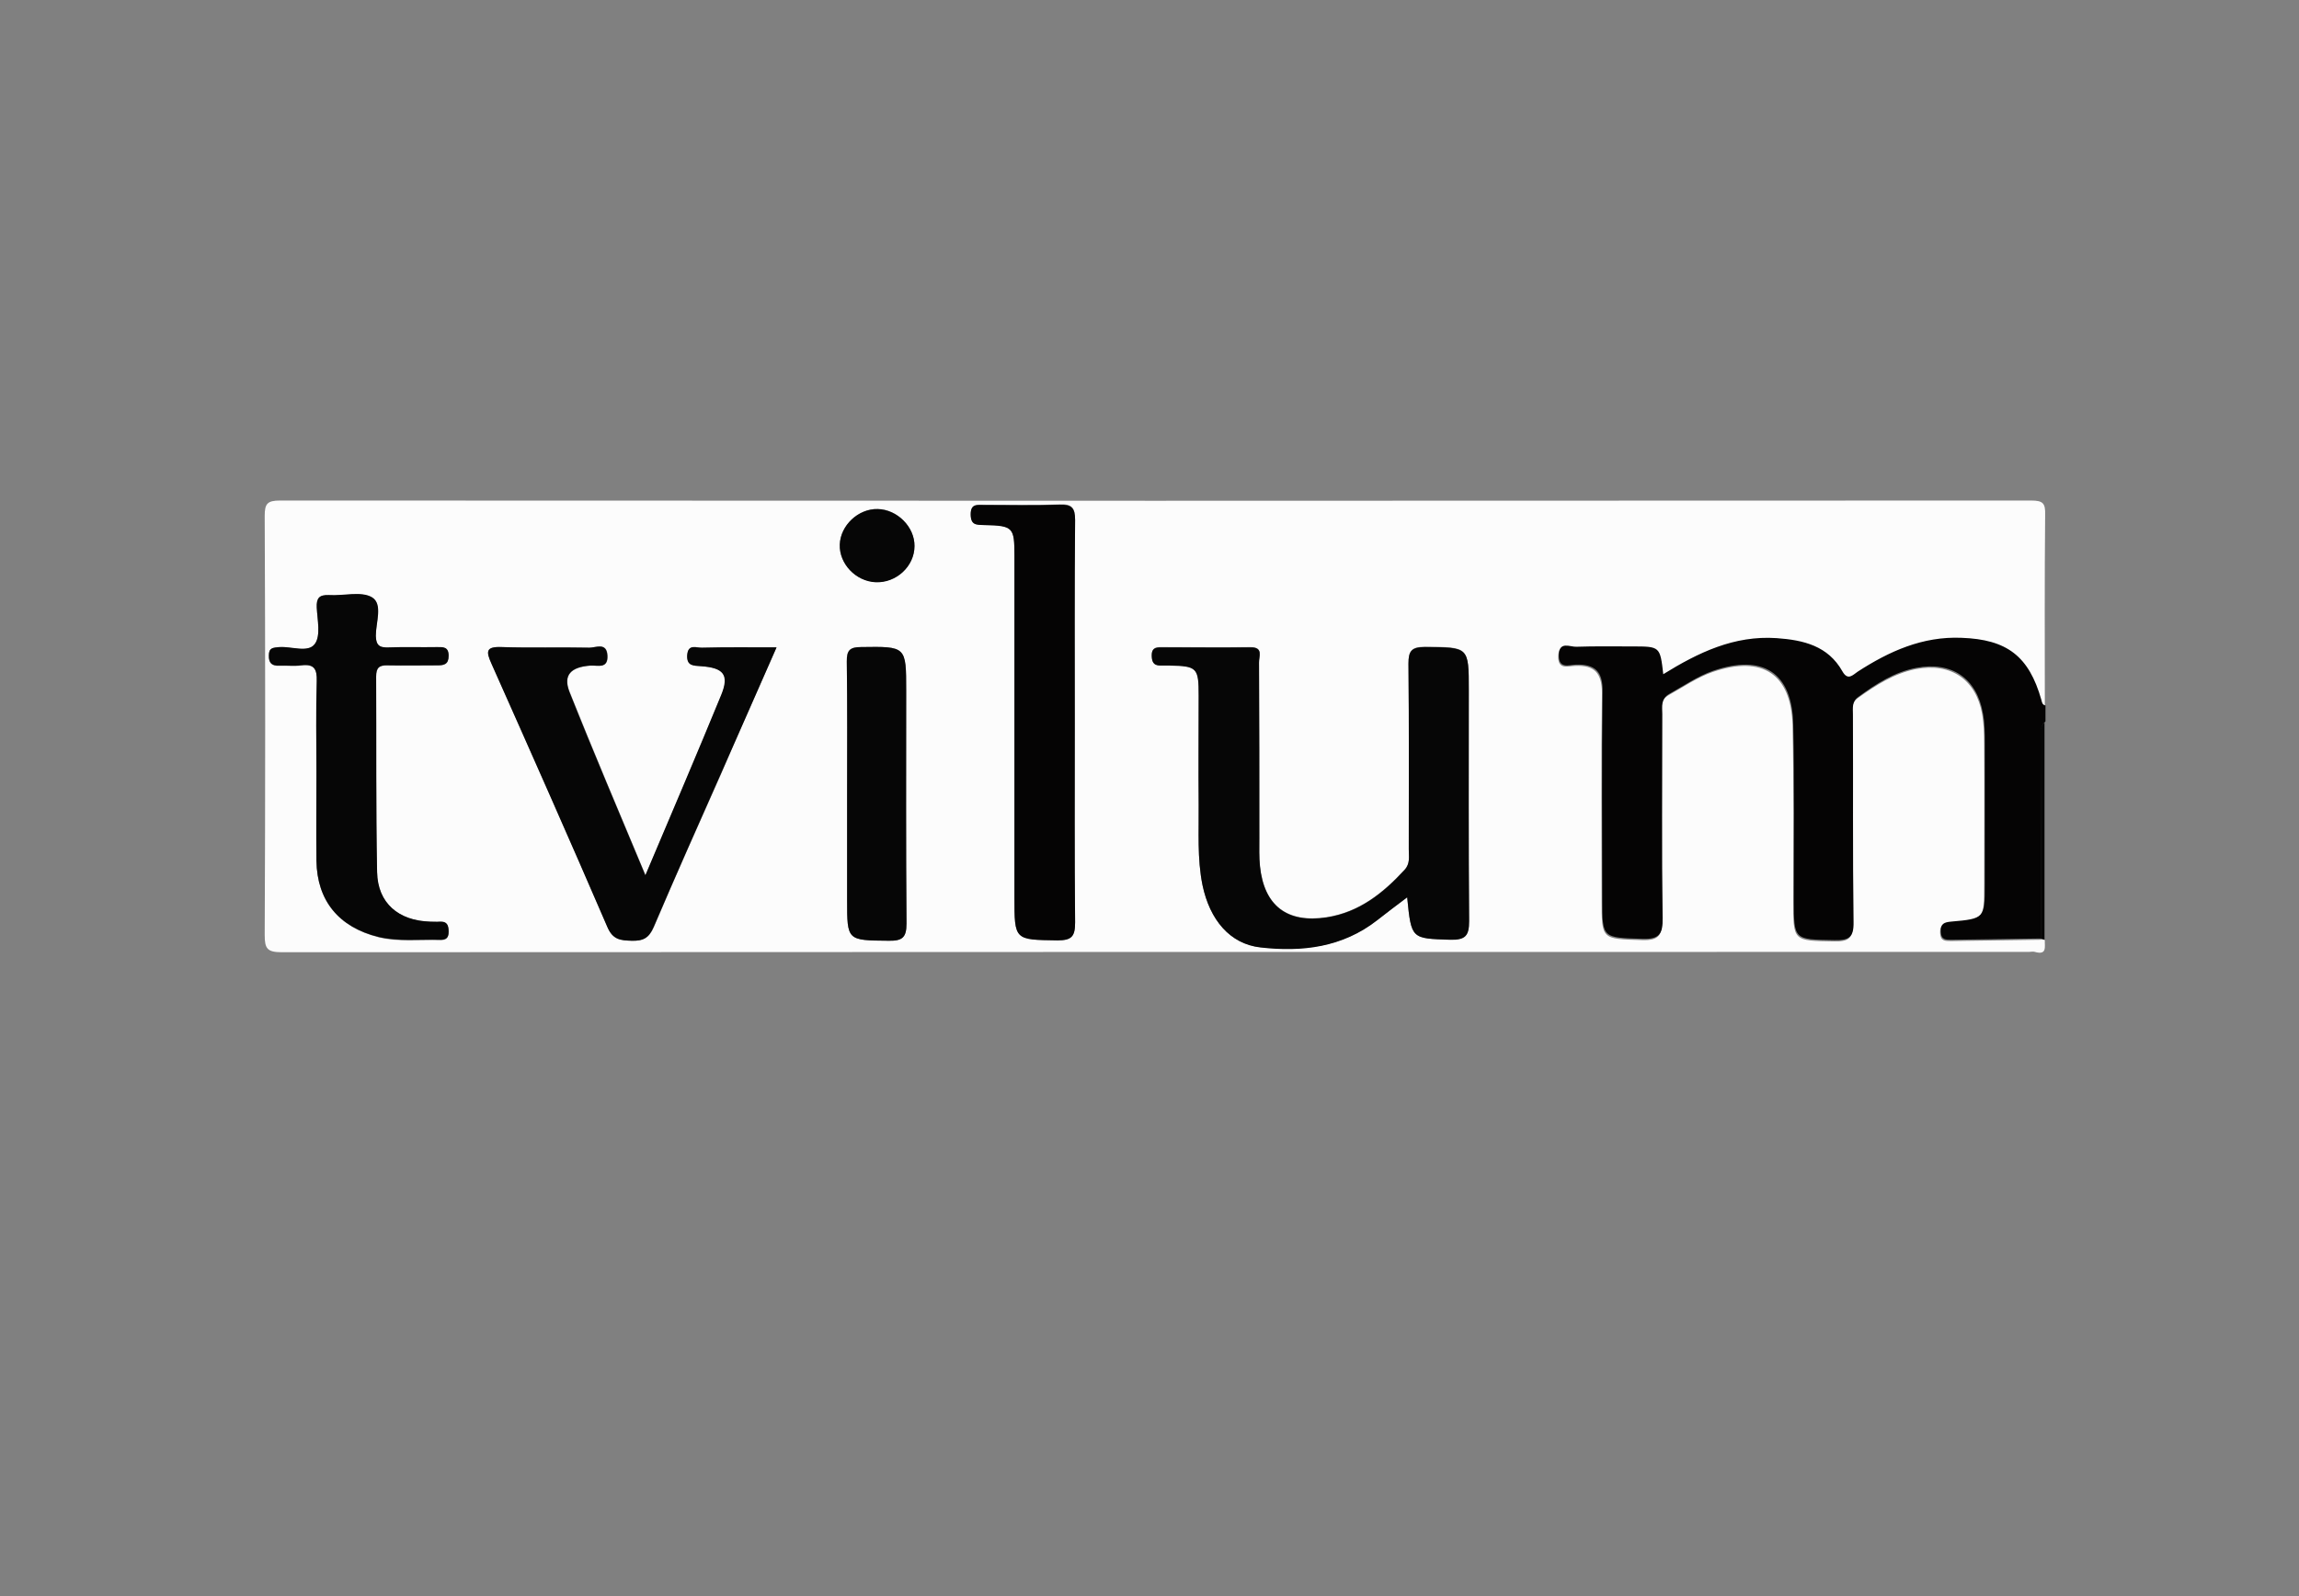
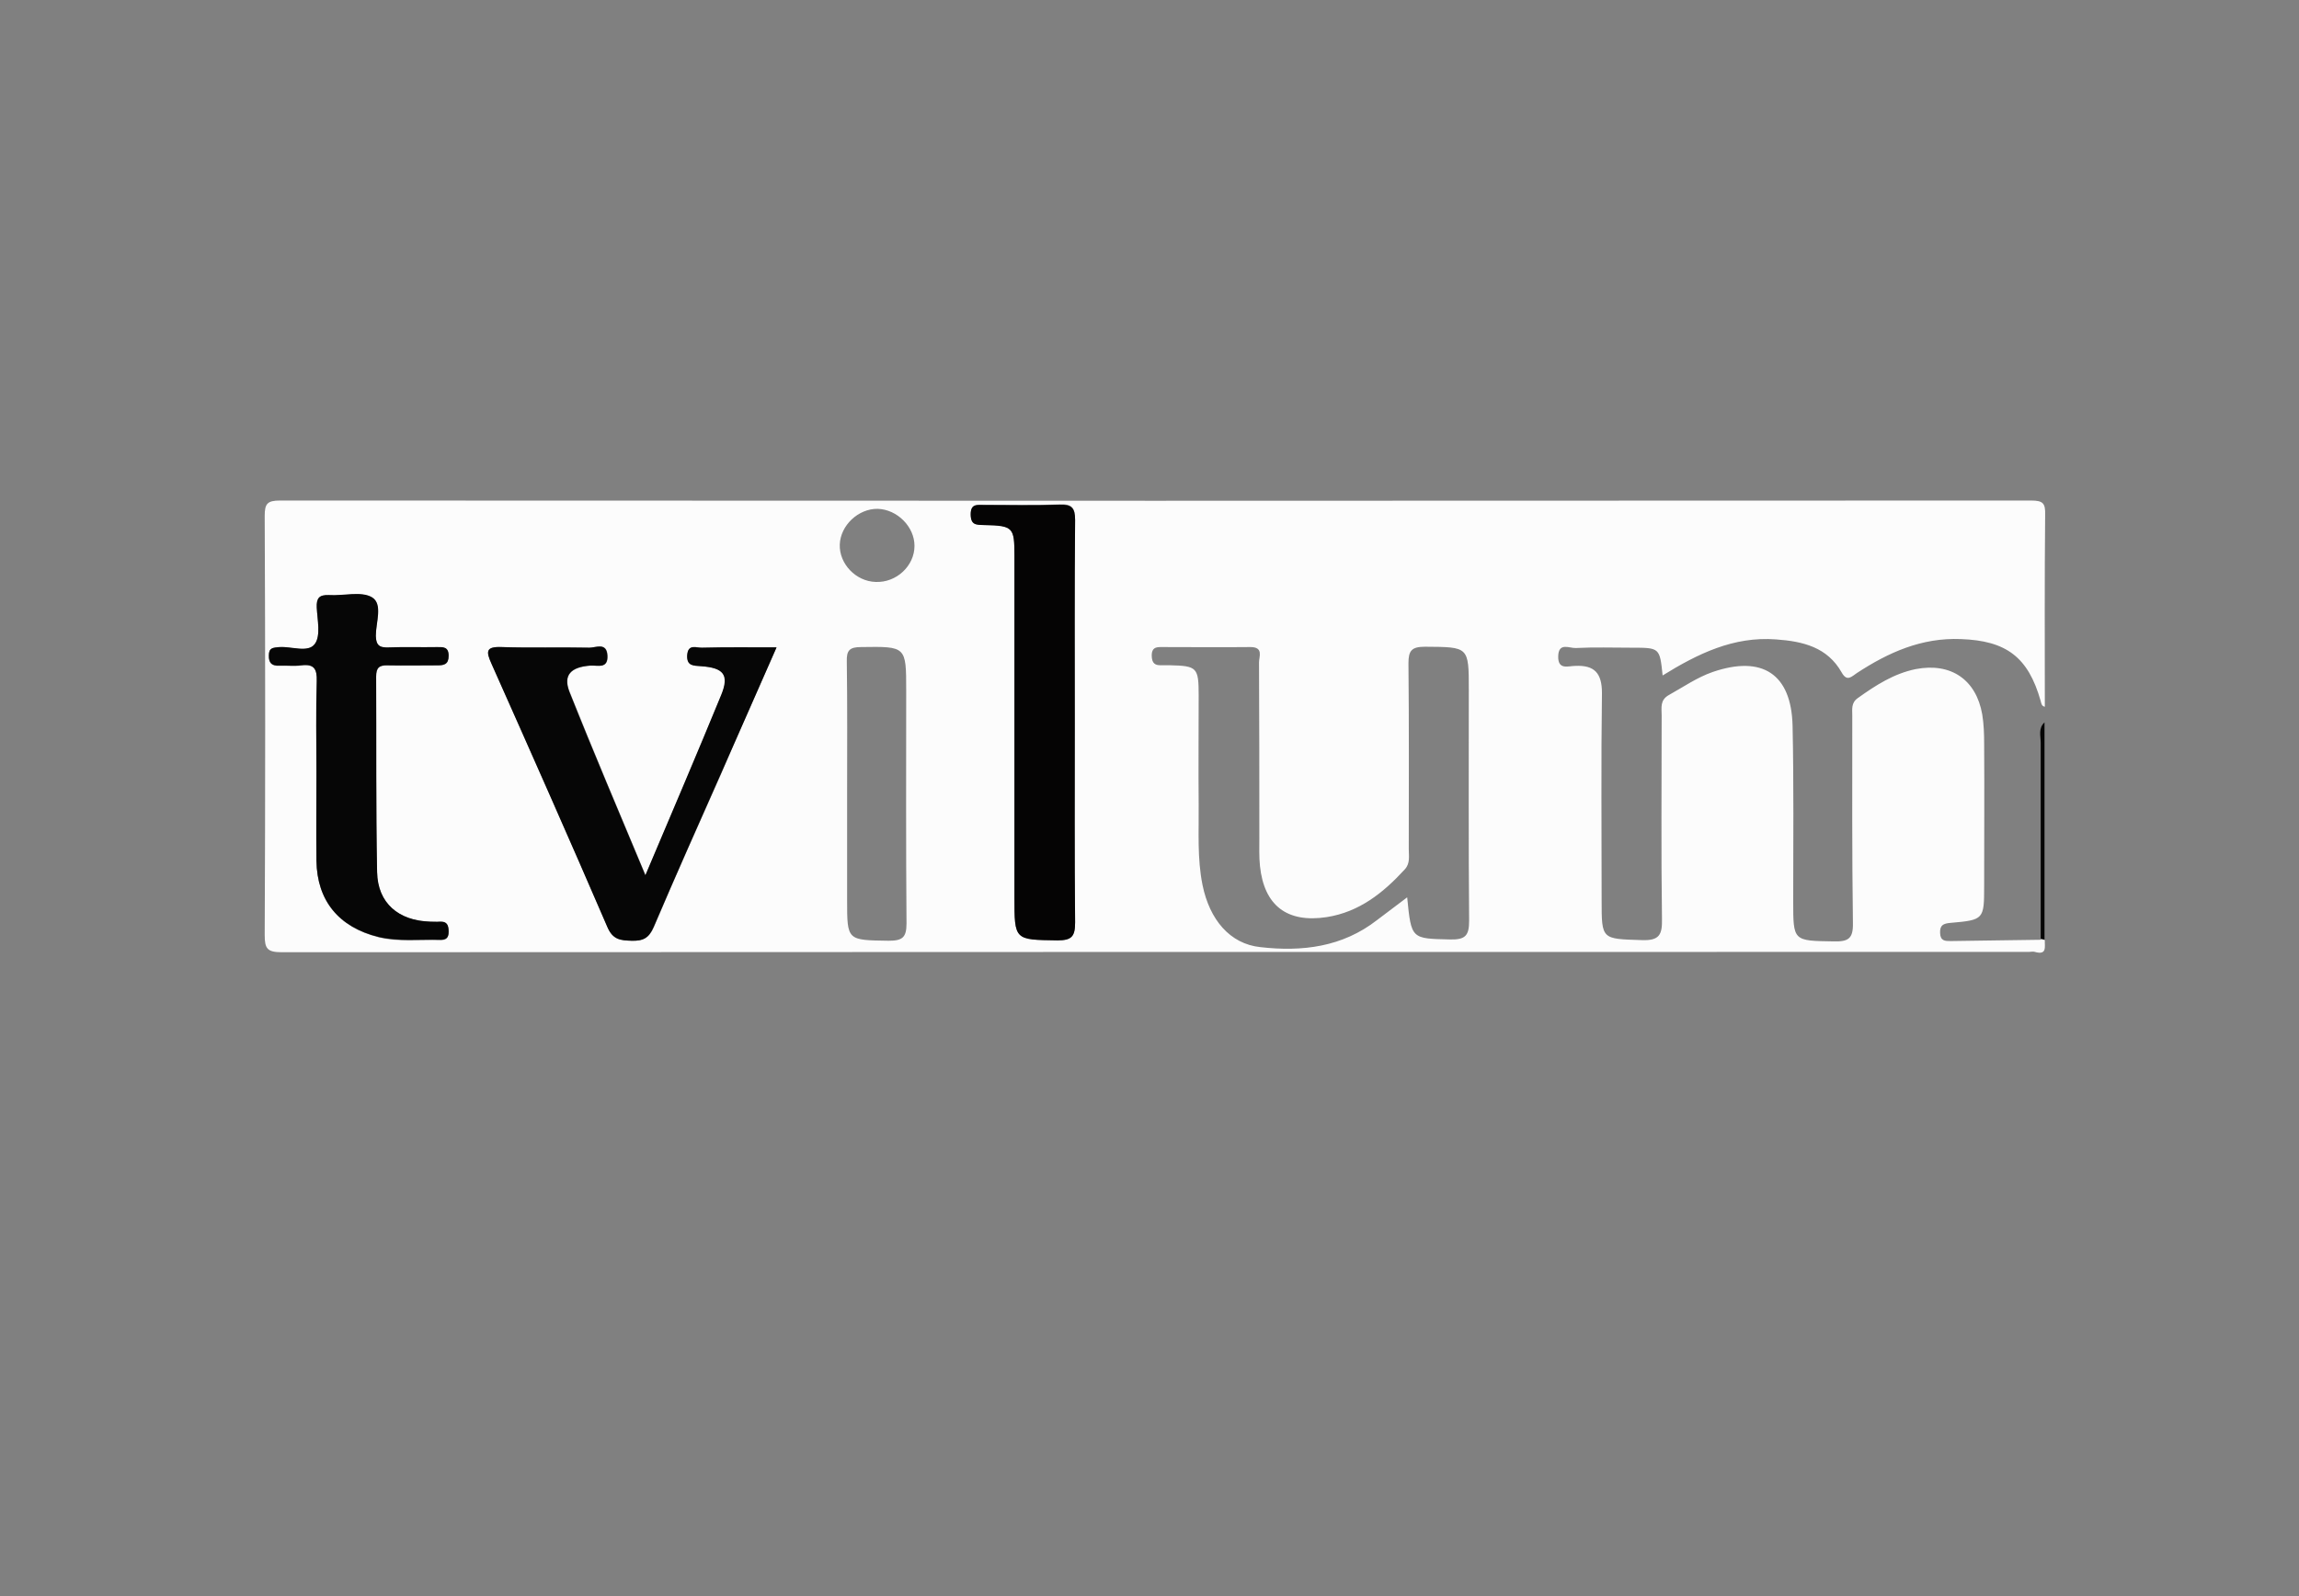
<svg xmlns="http://www.w3.org/2000/svg" version="1.1" id="Lag_1" x="0px" y="0px" viewBox="0 0 720 500" style="enable-background:new 0 0 720 500;" xml:space="preserve">
  <rect x="0" y="0" width="720" height="500" fill="#808080" stroke="none" />
  <style type="text/css">
	.st0{fill:#2A4475;}
	.st1{clip-path:url(#SVGID_00000029035696024326825350000017547721971674705341_);fill:#2A4475;}
	.st2{fill:#244486;}
	.st3{fill:none;}
	.st4{fill:#009DE0;}
	.st5{fill:#F4492B;}
	.st6{clip-path:url(#SVGID_00000177462638785427793570000000089265465046199447_);fill:#001B35;}
	.st7{fill-rule:evenodd;clip-rule:evenodd;fill:#001B35;}
	.st8{fill:#FDFDFD;}
	.st9{fill:#00A814;}
	.st10{fill:#01461A;}
	.st11{fill:#004D1A;}
	.st12{fill:#EEBC24;}
	.st13{fill:#009A14;}
	.st14{fill:#00A113;}
	.st15{fill:#00A613;}
	.st16{fill:#005419;}
	.st17{fill:#EEC22F;}
	.st18{fill:#EEC534;}
	.st19{fill:#EEB00F;}
	.st20{fill:#EDBE28;}
	.st21{fill:#009414;}
	.st22{fill:#EEC535;}
	.st23{fill:#006018;}
	.st24{fill:#EED74F;}
	.st25{fill:#EEB416;}
	.st26{fill:#EEDA52;}
	.st27{fill:#EEB81C;}
	.st28{fill:#EEB91F;}
	.st29{fill:#EEB618;}
	.st30{fill:#EEB517;}
	.st31{fill:#EEB313;}
	.st32{fill:#EEAD09;}
	.st33{fill:#EED44A;}
	.st34{fill:#006618;}
	.st35{fill:#007017;}
	.st36{fill:#008E15;}
	.st37{fill:#EEC12C;}
	.st38{fill:#EED146;}
	.st39{fill:#008816;}
	.st40{fill:#EEAF0C;}
	.st41{fill:#007117;}
	.st42{fill:#EEAB06;}
	.st43{fill:#007E16;}
	.st44{fill:#009215;}
	.st45{fill:#EEC635;}
	.st46{fill:#01A814;}
	.st47{fill:#EEA902;}
	.st48{fill:#007617;}
	.st49{fill:#006B17;}
	.st50{fill:#EEC02B;}
	.st51{fill:#EEC331;}
	.st52{fill:#EECA3C;}
	.st53{fill:#009914;}
	.st54{fill:#EEAD08;}
	.st55{fill:#EECE42;}
	.st56{fill:#EEC93C;}
	.st57{fill:#00A114;}
	.st58{fill:#005A19;}
	.st59{fill:#EECF43;}
	.st60{fill:#EECC40;}
	.st61{fill:#007C17;}
	.st62{fill:#008316;}
	.st63{fill:#EED247;}
	.st64{fill:#006319;}
	.st65{fill:#008616;}
	.st66{fill:#005319;}
	.st67{fill:#009415;}
	.st68{fill:#005C19;}
	.st69{fill:#008C15;}
	.st70{fill:#007A16;}
	.st71{fill:#018216;}
	.st72{fill:#007917;}
	.st73{fill:#004F1A;}
	.st74{fill:#00471A;}
	.st75{fill:#00481B;}
	.st76{fill:#005519;}
	.st77{fill:#00A013;}
	.st78{fill:#009F13;}
	.st79{fill:#005919;}
	.st80{fill:#009113;}
	.st81{fill:#EEDC55;}
	.st82{fill:#007517;}
	.st83{fill:#008216;}
	.st84{fill:#006C17;}
	.st85{fill:#006A18;}
	.st86{fill:#008116;}
	.st87{fill:#008F14;}
	.st88{fill:#FCFDFC;}
	.st89{fill:#007717;}
	.st90{fill:#006118;}
	.st91{fill:#008A15;}
	.st92{fill:#008016;}
	.st93{fill:#006718;}
	.st94{fill:#00481A;}
	.st95{fill:#004D19;}
	.st96{fill:#004A19;}
	.st97{fill:#009A13;}
	.st98{fill:#009213;}
	.st99{fill:#005218;}
	.st100{fill:#009713;}
	.st101{fill:#005518;}
	.st102{fill:#006218;}
	.st103{fill:#005618;}
	.st104{fill:#008015;}
	.st105{fill:#005C18;}
	.st106{fill:#007C16;}
	.st107{fill:#008F13;}
	.st108{fill:#007018;}
	.st109{fill:#008914;}
	.st110{fill:#006F17;}
	.st111{fill:#006A17;}
	.st112{fill:#008515;}
	.st113{fill:#015A18;}
	.st114{fill:#008115;}
	.st115{fill:#018714;}
	.st116{fill:#03691A;}
	.st117{fill:#028E14;}
	.st118{fill:#008D14;}
	.st119{fill:#005B18;}
	.st120{fill:#008615;}
	.st121{fill:#006818;}
	.st122{fill:#005818;}
	.st123{fill:#006518;}
	.st124{fill:#007716;}
	.st125{fill:#007D16;}
	.st126{fill:#006E17;}
	.st127{fill:#007217;}
	.st128{fill:#005D18;}
	.st129{fill:#006C18;}
	.st130{fill:#005418;}
	.st131{fill:#00A512;}
	.st132{fill:#007B17;}
	.st133{fill:#008A14;}
	.st134{fill:#018516;}
	.st135{fill:#EFDF59;}
	.st136{fill:#F6FAF6;}
	.st137{fill:#018C14;}
	.st138{fill:#028517;}
	.st139{fill:#29903A;}
	.st140{fill:#C20E1A;}
	.st141{fill:#FFFFFF;}
	.st142{fill:#284881;}
	.st143{fill:#569969;}
	.st144{fill:#FEFEFE;}
	.st145{fill:#222221;}
	.st146{fill:#E2A41A;}
	.st147{fill:#3B61A7;}
	.st148{fill:#FBFDFD;}
	.st149{fill:#049A9A;}
	.st150{fill:#029999;}
	.st151{fill:#7A7A79;}
	.st152{fill:#231815;}
	.st153{fill:#0097E0;}
	.st154{fill:#6F2595;}
	.st155{fill:#D16CA5;}
	.st156{fill:#A861AB;}
	.st157{fill:#CF66A1;}
	.st158{fill:#CB5B9A;}
	.st159{fill:#CD619E;}
	.st160{fill:#AC67AD;}
	.st161{fill:#B16DB0;}
	.st162{fill:#AD0866;}
	.st163{fill:#812990;}
	.st164{fill:#C54B90;}
	.st165{fill:#C75194;}
	.st166{fill:#A159A8;}
	.st167{fill:#CA5697;}
	.st168{fill:#D576AB;}
	.st169{fill:#C3418A;}
	.st170{fill:#7E2790;}
	.st171{fill:#C95D9B;}
	.st172{fill:#9C53A5;}
	.st173{fill:#B56FB1;}
	.st174{fill:#C13B87;}
	.st175{fill:#D371A8;}
	.st176{fill:#C4468D;}
	.st177{fill:#C5498F;}
	.st178{fill:#AA0061;}
	.st179{fill:#A35CA9;}
	.st180{fill:#AE68AE;}
	.st181{fill:#D77CAF;}
	.st182{fill:#BE3985;}
	.st183{fill:#C55394;}
	.st184{fill:#B41D73;}
	.st185{fill:#BB77B4;}
	.st186{fill:#BB2F7F;}
	.st187{fill:#C34A8F;}
	.st188{fill:#C74E93;}
	.st189{fill:#C75998;}
	.st190{fill:#AA0161;}
	.st191{fill:#C2428A;}
	.st192{fill:#B92B7C;}
	.st193{fill:#B72378;}
	.st194{fill:#C13E88;}
	.st195{fill:#A760AA;}
	.st196{fill:#AA0162;}
	.st197{fill:#C0428A;}
	.st198{fill:#AB0262;}
	.st199{fill:#D980B1;}
	.st200{fill:#984EA3;}
	.st201{fill:#B0156F;}
	.st202{fill:#C95295;}
	.st203{fill:#DA84B4;}
	.st204{fill:#CB5798;}
	.st205{fill:#BF7CB6;}
	.st206{fill:#AE0D68;}
	.st207{fill:#AB0363;}
	.st208{fill:#AA0262;}
	.st209{fill:#BF3784;}
	.st210{fill:#B0116B;}
	.st211{fill:#C482B9;}
	.st212{fill:#BE3482;}
	.st213{fill:#C086BC;}
	.st214{fill:#AB0463;}
	.st215{fill:#BF7DB6;}
	.st216{fill:#964BA0;}
	.st217{fill:#8F1178;}
	.st218{fill:#CE6EA5;}
	.st219{fill:#AA0464;}
	.st220{fill:#B774B3;}
	.st221{fill:#971679;}
	.st222{fill:#A25BA8;}
	.st223{fill:#872D91;}
	.st224{fill:#CC95C3;}
	.st225{fill:#CB659F;}
	.st226{fill:#B92E7F;}
	.st227{fill:#FFFEFE;}
	.st228{fill:#AA64AC;}
	.st229{fill:#B42278;}
	.st230{fill:#B72A7D;}
	.st231{fill:#AA0866;}
	.st232{fill:#AE0F6B;}
	.st233{fill:#9C2583;}
	.st234{fill:#99187A;}
	.st235{fill:#990F73;}
	.st236{fill:#AB0D6A;}
	.st237{fill:#AD146E;}
	.st238{fill:#FEFDFE;}
	.st239{fill:#B11A73;}
	.st240{fill:#AF1B73;}
	.st241{fill:#AC0A68;}
	.st242{fill:#A2388E;}
	.st243{fill:#CD6AA2;}
	.st244{fill:#A74495;}
	.st245{fill:#CFA6CF;}
	.st246{fill:#AE549F;}
	.st247{fill:#B12378;}
	.st248{fill:#930E74;}
	.st249{fill:#AA0A68;}
	.st250{fill:#AB0766;}
	.st251{fill:#C98FC0;}
	.st252{fill:#9F1273;}
	.st253{fill:#AC0866;}
	.st254{fill:#BB7AB6;}
	.st255{fill:#981D7E;}
	.st256{fill:#AF1871;}
	.st257{fill:#AD116D;}
	.st258{fill:#C589BD;}
	.st259{fill:#BE7FB8;}
	.st260{fill:#C183BA;}
	.st261{fill:#AC2A80;}
	.st262{fill:#AD3588;}
	.st263{fill:#AF4090;}
	.st264{fill:#B24A96;}
	.st265{fill:#B5579E;}
	.st266{fill:#AD2F83;}
	.st267{fill:#AC1F78;}
	.st268{fill:#AA116E;}
	.st269{fill:#AF116C;}
	.st270{fill:#B359A0;}
	.st271{fill:#B761A5;}
	.st272{fill:#BA6AAB;}
	.st273{fill:#BE7AB5;}
	.st274{fill:#C286BC;}
	.st275{fill:#C793C4;}
	.st276{fill:#D3B0D5;}
	.st277{fill:#CC9FCB;}
	.st278{fill:#D9B9DA;}
	.st279{fill:#B4297C;}
	.st280{fill:#B73180;}
	.st281{fill:#C48DC0;}
	.st282{fill:#A01A79;}
	.st283{fill:#9D2481;}
	.st284{fill:#B41F74;}
	.st285{fill:#A02F88;}
	.st286{fill:#B24F9A;}
	.st287{fill:#BB72B0;}
	.st288{fill:#D7B9DA;}
	.st289{fill:#E1CBE4;}
	.st290{fill:#DCC2DF;}
	.st291{fill:#E3CBE3;}
	.st292{fill:#E6D5E9;}
	.st293{fill:#B72679;}
	.st294{fill:#A5267F;}
	.st295{fill:#BE3C86;}
	.st296{fill:#BA2F7E;}
	.st297{fill:#A5368B;}
	.st298{fill:#ECDFEF;}
	.st299{fill:#A82F86;}
	.st300{fill:#C44E91;}
	.st301{fill:#AC4896;}
	.st302{fill:#AC3F8F;}
	.st303{fill:#AA398B;}
	.st304{fill:#F2E8F3;}
	.st305{fill:#B0539D;}
	.st306{fill:#B35BA2;}
	.st307{fill:#B665A8;}
	.st308{fill-rule:evenodd;clip-rule:evenodd;}
	.st309{fill-rule:evenodd;clip-rule:evenodd;fill:#F1F1F2;}
	.st310{fill-rule:evenodd;clip-rule:evenodd;fill:#E8E9EA;}
	.st311{fill-rule:evenodd;clip-rule:evenodd;fill:#DFE0E1;}
	.st312{fill-rule:evenodd;clip-rule:evenodd;fill:#D7D8D9;}
	.st313{fill-rule:evenodd;clip-rule:evenodd;fill:#CECFD1;}
	.st314{fill-rule:evenodd;clip-rule:evenodd;fill:#C6C7C9;}
	.st315{fill-rule:evenodd;clip-rule:evenodd;fill:#BDBFC1;}
	.st316{fill-rule:evenodd;clip-rule:evenodd;fill:#B5B6B8;}
	.st317{fill-rule:evenodd;clip-rule:evenodd;fill:#ACAEB0;}
	.st318{fill-rule:evenodd;clip-rule:evenodd;fill:#A4A6A8;}
	.st319{fill-rule:evenodd;clip-rule:evenodd;fill:#9C9EA0;}
	.st320{fill-rule:evenodd;clip-rule:evenodd;fill:#949698;}
	.st321{fill-rule:evenodd;clip-rule:evenodd;fill:#8D8E91;}
	.st322{fill-rule:evenodd;clip-rule:evenodd;fill:#87898B;}
	.st323{fill-rule:evenodd;clip-rule:evenodd;fill:#808183;}
	.st324{fill-rule:evenodd;clip-rule:evenodd;fill:#787A7C;}
	.st325{fill-rule:evenodd;clip-rule:evenodd;fill:#717274;}
	.st326{fill-rule:evenodd;clip-rule:evenodd;fill:#696A6C;}
	.st327{fill-rule:evenodd;clip-rule:evenodd;fill:#616264;}
	.st328{fill-rule:evenodd;clip-rule:evenodd;fill:#59595B;}
	.st329{fill-rule:evenodd;clip-rule:evenodd;fill:#505052;}
	.st330{fill-rule:evenodd;clip-rule:evenodd;fill:#474749;}
	.st331{fill-rule:evenodd;clip-rule:evenodd;fill:#3B3B3C;}
	.st332{fill-rule:evenodd;clip-rule:evenodd;fill:#272728;}
	.st333{fill-rule:evenodd;clip-rule:evenodd;fill:#2360A5;}
	.st334{fill-rule:evenodd;clip-rule:evenodd;fill:#2560A5;}
	.st335{fill-rule:evenodd;clip-rule:evenodd;fill:#2561A6;}
	.st336{fill-rule:evenodd;clip-rule:evenodd;fill:#2762A6;}
	.st337{fill-rule:evenodd;clip-rule:evenodd;fill:#2763A7;}
	.st338{fill-rule:evenodd;clip-rule:evenodd;fill:#2963A7;}
	.st339{fill-rule:evenodd;clip-rule:evenodd;fill:#2C63A7;}
	.st340{fill-rule:evenodd;clip-rule:evenodd;fill:#2C64A8;}
	.st341{fill-rule:evenodd;clip-rule:evenodd;fill:#2E64A8;}
	.st342{fill-rule:evenodd;clip-rule:evenodd;fill:#2F65A9;}
	.st343{fill-rule:evenodd;clip-rule:evenodd;fill:#3166AA;}
	.st344{fill-rule:evenodd;clip-rule:evenodd;fill:#3367AA;}
	.st345{fill-rule:evenodd;clip-rule:evenodd;fill:#3568AB;}
	.st346{fill-rule:evenodd;clip-rule:evenodd;fill:#3868AB;}
	.st347{fill-rule:evenodd;clip-rule:evenodd;fill:#3A69AC;}
	.st348{fill-rule:evenodd;clip-rule:evenodd;fill:#3C6BAD;}
	.st349{fill-rule:evenodd;clip-rule:evenodd;fill:#3E6BAD;}
	.st350{fill-rule:evenodd;clip-rule:evenodd;fill:#406BAD;}
	.st351{fill-rule:evenodd;clip-rule:evenodd;fill:#406CAE;}
	.st352{fill-rule:evenodd;clip-rule:evenodd;fill:#426DAE;}
	.st353{fill-rule:evenodd;clip-rule:evenodd;fill:#416EAE;}
	.st354{fill-rule:evenodd;clip-rule:evenodd;fill:#436EAE;}
	.st355{fill-rule:evenodd;clip-rule:evenodd;fill:#456EAE;}
	.st356{fill-rule:evenodd;clip-rule:evenodd;fill:#456FAF;}
	.st357{fill-rule:evenodd;clip-rule:evenodd;fill:#4770AF;}
	.st358{fill-rule:evenodd;clip-rule:evenodd;fill:#4971B0;}
	.st359{fill-rule:evenodd;clip-rule:evenodd;fill:#4B71B0;}
	.st360{fill-rule:evenodd;clip-rule:evenodd;fill:#4B73B1;}
	.st361{fill-rule:evenodd;clip-rule:evenodd;fill:#4D73B1;}
	.st362{fill-rule:evenodd;clip-rule:evenodd;fill:#4F74B2;}
	.st363{fill-rule:evenodd;clip-rule:evenodd;fill:#5175B2;}
	.st364{fill-rule:evenodd;clip-rule:evenodd;fill:#5276B3;}
	.st365{fill-rule:evenodd;clip-rule:evenodd;fill:#5476B3;}
	.st366{fill-rule:evenodd;clip-rule:evenodd;fill:#5478B4;}
	.st367{fill-rule:evenodd;clip-rule:evenodd;fill:#5678B4;}
	.st368{fill-rule:evenodd;clip-rule:evenodd;fill:#5779B6;}
	.st369{fill-rule:evenodd;clip-rule:evenodd;fill:#597AB7;}
	.st370{fill-rule:evenodd;clip-rule:evenodd;fill:#5A7BB7;}
	.st371{fill-rule:evenodd;clip-rule:evenodd;fill:#5C7CB8;}
	.st372{fill-rule:evenodd;clip-rule:evenodd;fill:#5E7DB8;}
	.st373{fill-rule:evenodd;clip-rule:evenodd;fill:#5E7EB9;}
	.st374{fill-rule:evenodd;clip-rule:evenodd;fill:#607EB9;}
	.st375{fill-rule:evenodd;clip-rule:evenodd;fill:#617FB9;}
	.st376{fill-rule:evenodd;clip-rule:evenodd;fill:#6280BA;}
	.st377{fill-rule:evenodd;clip-rule:evenodd;fill:#6381BA;}
	.st378{fill-rule:evenodd;clip-rule:evenodd;fill:#6582BB;}
	.st379{fill-rule:evenodd;clip-rule:evenodd;fill:#6783BB;}
	.st380{fill-rule:evenodd;clip-rule:evenodd;fill:#6984BC;}
	.st381{fill-rule:evenodd;clip-rule:evenodd;fill:#6A86BE;}
	.st382{fill-rule:evenodd;clip-rule:evenodd;fill:#6C86BE;}
	.st383{fill-rule:evenodd;clip-rule:evenodd;fill:#6E88BF;}
	.st384{fill-rule:evenodd;clip-rule:evenodd;fill:#708AC0;}
	.st385{fill-rule:evenodd;clip-rule:evenodd;fill:#718AC0;}
	.st386{fill-rule:evenodd;clip-rule:evenodd;fill:#738CC1;}
	.st387{fill-rule:evenodd;clip-rule:evenodd;fill:#758DC1;}
	.st388{fill-rule:evenodd;clip-rule:evenodd;fill:#778FC2;}
	.st389{fill-rule:evenodd;clip-rule:evenodd;fill:#788FC2;}
	.st390{fill-rule:evenodd;clip-rule:evenodd;fill:#7A92C5;}
	.st391{fill-rule:evenodd;clip-rule:evenodd;fill:#7B92C5;}
	.st392{fill-rule:evenodd;clip-rule:evenodd;fill:#7D93C5;}
	.st393{fill-rule:evenodd;clip-rule:evenodd;fill:#7D94C6;}
	.st394{fill-rule:evenodd;clip-rule:evenodd;fill:#7F95C7;}
	.st395{fill-rule:evenodd;clip-rule:evenodd;fill:#7F96C8;}
	.st396{fill-rule:evenodd;clip-rule:evenodd;fill:#8197C8;}
	.st397{fill-rule:evenodd;clip-rule:evenodd;fill:#8297C8;}
	.st398{fill-rule:evenodd;clip-rule:evenodd;fill:#8399C9;}
	.st399{fill-rule:evenodd;clip-rule:evenodd;fill:#8499C9;}
	.st400{fill-rule:evenodd;clip-rule:evenodd;fill:#869AC9;}
	.st401{fill-rule:evenodd;clip-rule:evenodd;fill:#869BCA;}
	.st402{fill-rule:evenodd;clip-rule:evenodd;fill:#889CCA;}
	.st403{fill-rule:evenodd;clip-rule:evenodd;fill:#8A9CCB;}
	.st404{fill-rule:evenodd;clip-rule:evenodd;fill:#8A9ECC;}
	.st405{fill-rule:evenodd;clip-rule:evenodd;fill:#8C9ECC;}
	.st406{fill-rule:evenodd;clip-rule:evenodd;fill:#8CA0CD;}
	.st407{fill-rule:evenodd;clip-rule:evenodd;fill:#8EA0CD;}
	.st408{fill-rule:evenodd;clip-rule:evenodd;fill:#8FA1CD;}
	.st409{fill-rule:evenodd;clip-rule:evenodd;fill:#90A2CE;}
	.st410{fill-rule:evenodd;clip-rule:evenodd;fill:#91A3CE;}
	.st411{fill-rule:evenodd;clip-rule:evenodd;fill:#94A5D0;}
	.st412{fill-rule:evenodd;clip-rule:evenodd;fill:#95A7D1;}
	.st413{fill-rule:evenodd;clip-rule:evenodd;fill:#97A7D2;}
	.st414{fill-rule:evenodd;clip-rule:evenodd;fill:#99A9D3;}
	.st415{fill-rule:evenodd;clip-rule:evenodd;fill:#9BAAD3;}
	.st416{fill-rule:evenodd;clip-rule:evenodd;fill:#9DACD4;}
	.st417{fill-rule:evenodd;clip-rule:evenodd;fill:#9FAFD6;}
	.st418{fill-rule:evenodd;clip-rule:evenodd;fill:#A1AFD6;}
	.st419{fill-rule:evenodd;clip-rule:evenodd;fill:#A3B1D7;}
	.st420{fill-rule:evenodd;clip-rule:evenodd;fill:#A5B4D8;}
	.st421{fill-rule:evenodd;clip-rule:evenodd;fill:#A7B4D9;}
	.st422{fill-rule:evenodd;clip-rule:evenodd;fill:#A9B7DA;}
	.st423{fill-rule:evenodd;clip-rule:evenodd;fill:#ABB8DA;}
	.st424{fill-rule:evenodd;clip-rule:evenodd;fill:#ACB9DB;}
	.st425{fill-rule:evenodd;clip-rule:evenodd;fill:#AEBADB;}
	.st426{fill-rule:evenodd;clip-rule:evenodd;fill:#B0BBDB;}
	.st427{fill-rule:evenodd;clip-rule:evenodd;fill:#B0BCDD;}
	.st428{fill-rule:evenodd;clip-rule:evenodd;fill:#B2BDDD;}
	.st429{fill-rule:evenodd;clip-rule:evenodd;fill:#B4BFDE;}
	.st430{fill-rule:evenodd;clip-rule:evenodd;fill:#B6C0DE;}
	.st431{fill-rule:evenodd;clip-rule:evenodd;fill:#B9C3E0;}
	.st432{fill-rule:evenodd;clip-rule:evenodd;fill:#BBC3E0;}
	.st433{fill-rule:evenodd;clip-rule:evenodd;fill:#BBC5E1;}
	.st434{fill-rule:evenodd;clip-rule:evenodd;fill:#BDC6E1;}
	.st435{fill-rule:evenodd;clip-rule:evenodd;fill:#C1CBE5;}
	.st436{fill-rule:evenodd;clip-rule:evenodd;fill:#C3CBE5;}
	.st437{fill-rule:evenodd;clip-rule:evenodd;fill:#C6CEE7;}
	.st438{fill-rule:evenodd;clip-rule:evenodd;fill:#C8CFE7;}
	.st439{fill-rule:evenodd;clip-rule:evenodd;fill:#C8D1E8;}
	.st440{fill-rule:evenodd;clip-rule:evenodd;fill:#CAD1E8;}
	.st441{fill-rule:evenodd;clip-rule:evenodd;fill:#CDD2E8;}
	.st442{fill-rule:evenodd;clip-rule:evenodd;fill:#CDD4EA;}
	.st443{fill-rule:evenodd;clip-rule:evenodd;fill:#CFD5EA;}
	.st444{fill-rule:evenodd;clip-rule:evenodd;fill:#D0D7EB;}
	.st445{fill-rule:evenodd;clip-rule:evenodd;fill:#D2D8EB;}
	.st446{fill-rule:evenodd;clip-rule:evenodd;fill:#D4D9EB;}
	.st447{fill-rule:evenodd;clip-rule:evenodd;fill:#D4DAED;}
	.st448{fill-rule:evenodd;clip-rule:evenodd;fill:#D6DBED;}
	.st449{fill-rule:evenodd;clip-rule:evenodd;fill:#D7DDEE;}
	.st450{fill-rule:evenodd;clip-rule:evenodd;fill:#D9DEEE;}
	.st451{fill-rule:evenodd;clip-rule:evenodd;fill:#DBDFEE;}
	.st452{fill-rule:evenodd;clip-rule:evenodd;fill:#DCE1F0;}
	.st453{fill-rule:evenodd;clip-rule:evenodd;fill:#DEE2F0;}
	.st454{fill-rule:evenodd;clip-rule:evenodd;fill:#DBDCDD;}
	.st455{fill-rule:evenodd;clip-rule:evenodd;fill:#D9DADB;}
	.st456{fill-rule:evenodd;clip-rule:evenodd;fill:#D5D6D7;}
	.st457{fill-rule:evenodd;clip-rule:evenodd;fill:#D3D4D5;}
	.st458{fill-rule:evenodd;clip-rule:evenodd;fill:#D0D1D3;}
	.st459{fill-rule:evenodd;clip-rule:evenodd;fill:#CCCDCF;}
	.st460{fill-rule:evenodd;clip-rule:evenodd;fill:#CACBCD;}
	.st461{fill-rule:evenodd;clip-rule:evenodd;fill:#C8C9CB;}
	.st462{fill-rule:evenodd;clip-rule:evenodd;fill:#C4C5C7;}
	.st463{fill-rule:evenodd;clip-rule:evenodd;fill:#C1C3C5;}
	.st464{fill-rule:evenodd;clip-rule:evenodd;fill:#BFC1C3;}
	.st465{fill-rule:evenodd;clip-rule:evenodd;fill:#BBBCBF;}
	.st466{fill-rule:evenodd;clip-rule:evenodd;fill:#B9BABC;}
	.st467{fill-rule:evenodd;clip-rule:evenodd;fill:#B7B8BA;}
	.st468{fill-rule:evenodd;clip-rule:evenodd;fill:#B3B4B6;}
	.st469{fill-rule:evenodd;clip-rule:evenodd;fill:#B0B2B4;}
	.st470{fill-rule:evenodd;clip-rule:evenodd;fill:#AEB0B2;}
	.st471{fill-rule:evenodd;clip-rule:evenodd;fill:#AAACAE;}
	.st472{fill-rule:evenodd;clip-rule:evenodd;fill:#A8AAAC;}
	.st473{fill-rule:evenodd;clip-rule:evenodd;fill:#A6A8AA;}
	.st474{fill-rule:evenodd;clip-rule:evenodd;fill:#A2A4A6;}
	.st475{fill-rule:evenodd;clip-rule:evenodd;fill:#A0A2A4;}
	.st476{fill-rule:evenodd;clip-rule:evenodd;fill:#9EA0A2;}
	.st477{fill-rule:evenodd;clip-rule:evenodd;fill:#9A9C9E;}
	.st478{fill-rule:evenodd;clip-rule:evenodd;fill:#989A9C;}
	.st479{fill-rule:evenodd;clip-rule:evenodd;fill:#96989A;}
	.st480{fill-rule:evenodd;clip-rule:evenodd;fill:#929496;}
	.st481{fill-rule:evenodd;clip-rule:evenodd;fill:#919295;}
	.st482{fill-rule:evenodd;clip-rule:evenodd;fill:#8F9093;}
	.st483{fill-rule:evenodd;clip-rule:evenodd;fill:#8B8C8F;}
	.st484{fill-rule:evenodd;clip-rule:evenodd;fill:#898A8D;}
	.st485{fill-rule:evenodd;clip-rule:evenodd;fill:#858789;}
	.st486{fill-rule:evenodd;clip-rule:evenodd;fill:#838587;}
	.st487{fill-rule:evenodd;clip-rule:evenodd;fill:#828385;}
	.st488{fill-rule:evenodd;clip-rule:evenodd;fill:#7E7F82;}
	.st489{fill-rule:evenodd;clip-rule:evenodd;fill:#7C7D80;}
	.st490{fill-rule:evenodd;clip-rule:evenodd;fill:#7A7B7E;}
	.st491{fill-rule:evenodd;clip-rule:evenodd;fill:#76787A;}
	.st492{fill-rule:evenodd;clip-rule:evenodd;fill:#757678;}
	.st493{fill-rule:evenodd;clip-rule:evenodd;fill:#737476;}
	.st494{fill-rule:evenodd;clip-rule:evenodd;fill:#6F7072;}
	.st495{fill-rule:evenodd;clip-rule:evenodd;fill:#6D6E70;}
	.st496{fill-rule:evenodd;clip-rule:evenodd;fill:#6B6C6E;}
	.st497{fill-rule:evenodd;clip-rule:evenodd;fill:#67686A;}
	.st498{fill-rule:evenodd;clip-rule:evenodd;fill:#656668;}
	.st499{fill-rule:evenodd;clip-rule:evenodd;fill:#636466;}
	.st500{fill-rule:evenodd;clip-rule:evenodd;fill:#5F6062;}
	.st501{fill-rule:evenodd;clip-rule:evenodd;fill:#5D5E60;}
	.st502{fill-rule:evenodd;clip-rule:evenodd;fill:#5B5C5E;}
	.st503{fill-rule:evenodd;clip-rule:evenodd;fill:#575759;}
	.st504{fill-rule:evenodd;clip-rule:evenodd;fill:#555557;}
	.st505{fill-rule:evenodd;clip-rule:evenodd;fill:#525355;}
	.st506{fill-rule:evenodd;clip-rule:evenodd;fill:#4E4E50;}
	.st507{fill-rule:evenodd;clip-rule:evenodd;fill:#4C4C4E;}
	.st508{fill-rule:evenodd;clip-rule:evenodd;fill:#4A494B;}
	.st509{fill-rule:evenodd;clip-rule:evenodd;fill:#454546;}
	.st510{fill-rule:evenodd;clip-rule:evenodd;fill:#434244;}
	.st511{fill-rule:evenodd;clip-rule:evenodd;fill:#3F3F40;}
	.st512{fill-rule:evenodd;clip-rule:evenodd;fill:#363637;}
	.st513{fill-rule:evenodd;clip-rule:evenodd;fill:#323132;}
	.st514{fill-rule:evenodd;clip-rule:evenodd;fill:#2D2C2D;}
	.st515{fill-rule:evenodd;clip-rule:evenodd;fill:#212122;}
	.st516{fill-rule:evenodd;clip-rule:evenodd;fill:#1B1B1B;}
	.st517{fill-rule:evenodd;clip-rule:evenodd;fill:#131313;}
	.st518{fill:#DDE3E7;}
	.st519{fill:#F5B100;}
	.st520{fill:#080808;}
	.st521{fill:#213246;}
	.st522{fill:#020202;}
	.st523{fill:#FEFEFD;}
	.st524{fill:#F4A608;}
	.st525{fill:#F5A604;}
	.st526{fill:#C10E20;}
	.st527{fill:#ED8007;}
	.st528{fill:#B79336;}
	.st529{fill:#1E1D19;}
	.st530{fill:#917A42;}
	.st531{fill:#B9953B;}
	.st532{fill:#D0B16E;}
	.st533{fill:#D4B573;}
	.st534{fill:#B09558;}
	.st535{fill:#A2894F;}
	.st536{fill:#C5A96E;}
	.st537{fill:#B1965A;}
	.st538{fill:#A08850;}
	.st539{fill:#BB9E5E;}
	.st540{fill:#AC9256;}
	.st541{fill:#C0A261;}
	.st542{fill:#A68C50;}
	.st543{fill:#AA9054;}
	.st544{fill:#907A42;}
	.st545{fill:#C3A562;}
	.st546{fill:#B89C5D;}
	.st547{fill:#D5B573;}
	.st548{fill:#978048;}
	.st549{fill:#BA963B;}
	.st550{fill:#C9A85E;}
	.st551{fill:#D4B26D;}
	.st552{fill:#C09C45;}
	.st553{fill:#C8A65A;}
	.st554{fill:#8D8075;}
	.st555{fill:#C4A04C;}
	.st556{fill:#D0AF69;}
	.st557{fill:#FDE3B3;}
	.st558{fill:#C8A557;}
	.st559{fill:#ECCF9A;}
	.st560{fill:#C6A351;}
	.st561{fill:#CAA960;}
	.st562{fill:#E1C385;}
	.st563{fill:#F1D5A3;}
	.st564{fill:#C8A658;}
	.st565{fill:#E4C994;}
	.st566{fill:#FBE1B1;}
	.st567{fill:#DCBD7C;}
	.st568{fill:#C7A557;}
	.st569{fill:#C7A556;}
	.st570{fill:#FCE3B3;}
	.st571{fill:#CAA95F;}
	.st572{fill:#EACE98;}
	.st573{fill:#F8DEAE;}
	.st574{fill:#DCBC7A;}
	.st575{fill:#D6BA80;}
	.st576{fill:#E6C991;}
	.st577{fill:#F9DFAF;}
	.st578{fill:#E0C183;}
	.st579{fill:#F1D5A2;}
	.st580{fill:#C7A455;}
	.st581{fill:#E4C68A;}
	.st582{fill:#CFAF69;}
	.st583{fill:#D0AF6A;}
	.st584{fill:#E8CC95;}
	.st585{fill:#C9A960;}
	.st586{fill:#DFC183;}
	.st587{fill:#F5DBAA;}
	.st588{fill:#EACE9A;}
	.st589{fill:#C9A85F;}
	.st590{fill:#EDD19C;}
	.st591{fill:#F1D6A3;}
	.st592{fill:#F0D5A2;}
	.st593{fill:#F2D6A4;}
	.st594{fill:#DBBC7B;}
	.st595{fill:#E5C78E;}
	.st596{fill:#F6DCAA;}
	.st597{fill:#F4D9A8;}
	.st598{fill:#E8CB94;}
	.st599{fill:#CEAE68;}
	.st600{fill:#EED29D;}
	.st601{fill:#D6B572;}
	.st602{fill:#FADFAF;}
	.st603{fill:#EFD3A0;}
	.st604{fill:#CAA961;}
	.st605{fill:#F4D9A7;}
	.st606{fill:#D5B46F;}
	.st607{fill:#C4A14E;}
	.st608{fill:#EFD4A2;}
	.st609{fill:#E7CA92;}
	.st610{fill:#BA963C;}
	.st611{fill:#F3D9A7;}
	.st612{fill:#C6A556;}
	.st613{fill:#D7B672;}
	.st614{fill:#DABB7A;}
	.st615{fill:#F9DFAE;}
	.st616{fill:#E4C78D;}
	.st617{fill:#E5CA96;}
	.st618{fill:#C6A455;}
	.st619{fill:#C3A04D;}
	.st620{fill:#E0C284;}
	.st621{fill:#D4B36F;}
	.st622{fill:#E7CC98;}
	.st623{fill:#EFD39F;}
	.st624{fill:#F3D9A8;}
	.st625{fill:#E3C68D;}
	.st626{fill:#F6DCAB;}
	.st627{fill:#DBBC7A;}
	.st628{fill:#C9A961;}
	.st629{fill:#DEC083;}
	.st630{fill:#CFAE69;}
	.st631{fill:#D5B36F;}
	.st632{fill:#DFC285;}
	.st633{fill:#E8CD96;}
	.st634{fill:#DBBB7A;}
	.st635{fill:#BE9B44;}
	.st636{fill:#C9A860;}
	.st637{fill:#F7DCAC;}
	.st638{fill:#E4C68C;}
	.st639{fill:#B49236;}
	.st640{fill:#BE9A44;}
	.st641{fill:#CAAC67;}
	.st642{fill:#BC983F;}
	.st643{fill:#EBCF99;}
	.st644{fill:#E8CB93;}
	.st645{fill:#D9BE88;}
	.st646{fill:#DEC48E;}
	.st647{fill:#E6C88E;}
	.st648{fill:#657635;}
	.st649{fill:#D3B16C;}
	.st650{fill:#C7A452;}
	.st651{fill:#D5B36D;}
	.st652{fill:#BC993F;}
	.st653{fill:#C7A555;}
	.st654{fill:#D9BE87;}
	.st655{fill:#DFC081;}
	.st656{fill:#CCAB61;}
	.st657{fill:#EBCF9A;}
	.st658{fill:#E6C88F;}
	.st659{fill:#F5D9A8;}
	.st660{fill:#E4CA95;}
	.st661{fill:#C09C46;}
	.st662{fill:#BB973D;}
	.st663{fill:#F7DCAB;}
	.st664{fill:#EACD97;}
	.st665{fill:#BC983E;}
	.st666{fill:#FEFFFF;}
	.st667{fill:#E9CC95;}
	.st668{fill:#EDD09B;}
	.st669{fill:#C8A659;}
	.st670{fill:#F3D8A7;}
	.st671{fill:#F0D3A0;}
	.st672{fill:#C6A352;}
	.st673{fill:#E8CC94;}
	.st674{fill:#C4A14F;}
	.st675{fill:#DABE88;}
	.st676{fill:#DABA77;}
	.st677{fill:#FCE2B3;}
	.st678{fill:#C6A453;}
	.st679{fill:#F9DEAE;}
	.st680{fill:#DEC38E;}
	.st681{fill:#E5C88E;}
	.st682{fill:#D4B36D;}
	.st683{fill:#E5C78D;}
	.st684{fill:#EED19D;}
	.st685{fill:#BF9B44;}
	.st686{fill:#D7B773;}
	.st687{fill:#D8B672;}
	.st688{fill:#EDD09C;}
	.st689{fill:#F5DAA9;}
	.st690{fill:#E4C995;}
	.st691{fill:#D4B46F;}
	.st692{fill:#D6B571;}
	.st693{fill:#E5C88F;}
	.st694{fill:#F9E0B0;}
	.st695{fill:#DEBF81;}
	.st696{fill:#EFD4A0;}
	.st697{fill:#BF9B45;}
	.st698{fill:#C7A558;}
	.st699{fill:#F2D7A5;}
	.st700{fill:#C4A250;}
	.st701{fill:#E1C386;}
	.st702{fill:#C29F4B;}
	.st703{fill:#DBBB7B;}
	.st704{fill:#DEC38D;}
	.st705{fill:#D6B97C;}
	.st706{fill:#EBCF9B;}
	.st707{fill:#D6B46F;}
	.st708{fill:#DEC28C;}
	.st709{fill:#ECD09C;}
	.st710{fill:#F8DDAD;}
	.st711{fill:#B9963C;}
	.st712{fill:#DCBD7D;}
	.st713{fill:#C3A14E;}
	.st714{fill:#F4DAA9;}
	.st715{fill:#E7CB94;}
	.st716{fill:#C6A457;}
	.st717{fill:#EED39F;}
	.st718{fill:#DFC082;}
	.st719{fill:#E1C488;}
	.st720{fill:#D7B673;}
	.st721{fill:#DABC7B;}
	.st722{fill:#C8A85F;}
	.st723{fill:#E3C68C;}
	.st724{fill:#BE9B45;}
	.st725{fill:#C4D8D8;}
	.st726{fill:#D5E2E1;}
	.st727{fill:#ABAAA9;}
	.st728{fill:#979A9A;}
	.st729{fill:#9CA5A5;}
	.st730{fill:#ACB9B9;}
	.st731{fill:#CDE1E0;}
	.st732{fill:#C6D7D7;}
	.st733{fill:#C9F2F2;}
	.st734{fill:#C1EAEA;}
	.st735{fill:#C5A351;}
	.st736{fill:#CCAA61;}
	.st737{fill:#C3A04C;}
	.st738{fill:#BB973C;}
	.st739{fill:#EFD29E;}
	.st740{fill:#E3C589;}
	.st741{fill:#FAE0B0;}
	.st742{fill:#F7DCAA;}
	.st743{fill:#EED19C;}
	.st744{fill:#D7BB82;}
	.st745{fill:#070605;}
	.st746{fill:#050404;}
	.st747{fill:#080908;}
	.st748{fill:#C4A14D;}
	.st749{fill:#FBFBFA;}
	.st750{fill:#EACF9A;}
	.st751{fill:#F6DBAA;}
	.st752{fill:#DCBC7B;}
	.st753{fill:#DFC48E;}
	.st754{fill:#D7B671;}
	.st755{fill:#D0B06A;}
	.st756{fill:#C19D48;}
	.st757{fill:#CCAB65;}
	.st758{fill:#D3B26C;}
	.st759{fill:#D7B571;}
	.st760{fill:#DEBF80;}
	.st761{fill:#E4C68D;}
	.st762{fill:#1C1F1A;}
	.st763{fill:#FDFDFE;}
	.st764{fill:#019A3E;}
	.st765{fill:#2A3589;}
	.st766{clip-path:url(#SVGID_00000076574621441857508830000002155886231112776344_);}
	.st767{fill:#005487;}
	.st768{fill:none;stroke:#005487;stroke-width:1.18;stroke-linecap:round;stroke-miterlimit:10;}
	.st769{fill:#005487;stroke:#005487;stroke-miterlimit:10;}
	.st770{fill:#5DA457;}
	.st771{fill:#010101;}
	.st772{fill:#12285D;}
	.st773{fill:#162C5F;}
	.st774{fill:#FCFCFC;}
	.st775{fill:#060606;}
</style>
  <g>
    <path class="st774" d="M640.4,294.5c-0.1,2,0.8,4.8-3.1,3.7c-0.6-0.2-1.2,0-1.9,0c-182.4,0-364.8,0-547.1,0.1   c-4.6,0-5.4-1.1-5.4-5.4c0.2-43.8,0.2-87.5,0-131.3c0-3.8,0.8-4.8,4.8-4.8c182.8,0.1,365.6,0.1,548.4,0c3.8,0,4.5,0.9,4.4,4.5   c-0.2,20-0.1,40-0.1,60.1c-1-0.2-1.1-1-1.3-1.8c-3.9-13.8-10.8-18.9-25-19.4c-12.3-0.5-22.7,4.2-32.5,10.6   c-1.7,1.1-3.1,2.9-4.8-0.1c-4.5-8-12.2-9.8-20.6-10.4c-13.3-1-24.5,4.5-35.5,11.3c-0.9-8.7-0.9-8.7-9.7-8.7   c-5.8,0-11.7-0.2-17.5,0.1c-2,0.1-5.4-1.9-5.5,2.6c-0.1,4.4,3.2,3,5.3,3c6.1-0.3,8.4,2.3,8.4,8.5c-0.3,21.7-0.1,43.3-0.1,65   c0,12.3,0,12,12.6,12.4c5.5,0.2,6.4-1.7,6.3-6.6c-0.3-21.2-0.1-42.5-0.1-63.8c0-2.4-0.6-4.8,2.3-6.4c4.5-2.5,8.8-5.5,13.7-7.2   c15.5-5.3,24.6,0.6,25,16.8c0.4,18.4,0.2,36.7,0.2,55.1c0,12.5,0,12.3,12.7,12.5c4.5,0.1,6.1-0.8,6-5.7c-0.3-21.7-0.2-43.3-0.2-65   c0-2-0.4-4,1.7-5.5c5.6-4,11.3-7.7,18.2-9.1c11-2.1,18.9,3.3,20.8,14.2c0.5,3,0.6,6.2,0.6,9.2c0.1,14.9,0,29.7,0,44.6   c0,10.4-0.1,10.6-10.5,11.5c-2.3,0.2-3.4,0.7-3.3,3.2c0.1,2.5,1.6,2.5,3.3,2.5c9.3-0.1,18.7-0.3,28-0.4   C639.6,294.2,640,294.3,640.4,294.5z M440.7,281.1c1.3,13.2,1.3,12.9,13.5,13.2c4.7,0.1,5.9-1.2,5.9-5.8   c-0.2-24.1-0.1-48.3-0.1-72.4c0-13.6,0-13.4-13.7-13.5c-4.2,0-5.2,1.2-5.2,5.2c0.2,19.4,0.1,38.8,0.1,58.2c0,2.2,0.5,4.5-1.3,6.4   c-6.7,7.3-14.2,13.3-24.4,14.9c-12.4,1.9-19.6-3.6-20.9-16c-0.3-2.9-0.2-5.8-0.2-8.7c0-18.4,0-36.7-0.1-55.1c0-1.8,1.5-4.8-2.7-4.8   c-9.4,0.1-18.7,0-28.1,0c-1.7,0-2.7,0.4-2.8,2.4c0,1.9,0.4,3.3,2.6,3.3c1,0,2.1,0,3.1,0c8.5,0.2,9,0.7,9,9.4   c0,11.4-0.1,22.7,0,34.1c0.1,8.4-0.5,16.9,1.2,25.3c2.2,10.9,8.6,18.5,18.1,19.5c13.1,1.5,25.7,0,36.6-8.5   C434.2,286,437.1,283.8,440.7,281.1z M243.2,202.8c-8.4,0-15.8-0.1-23.3,0.1c-1.7,0-4.4-1.3-4.6,2.3c-0.3,3.5,1.9,3.3,4.4,3.5   c7.1,0.5,8.9,2.7,6.3,8.9c-7.6,18.6-15.5,37-23.8,56.6c-8.3-19.8-16.2-38.5-23.8-57.5c-2.1-5.2,0.4-7.7,6.6-8.2   c2.2-0.2,5.5,1.1,5.3-3.1c-0.2-4.3-3.7-2.5-5.6-2.5c-9.2-0.2-18.3,0.2-27.5-0.2c-5.1-0.2-5,1.4-3.2,5.2   c12.2,27.4,24.4,54.9,36.3,82.5c1.7,4,4.1,4.2,7.6,4.3c3.6,0.1,5.4-0.9,6.9-4.3c6.8-16.1,14-32.1,21.1-48.1   C231.4,229.4,237.2,216.4,243.2,202.8z M336.6,226.5c0-21.2-0.1-42.5,0.1-63.7c0-3.8-1-5-4.9-4.8c-7.9,0.3-15.8,0.1-23.7,0.1   c-2.1,0-4-0.4-4.1,2.9c0,3.5,1.8,3.4,4.3,3.4c9,0.2,9.4,0.7,9.4,9.6c0,35.7,0,71.4,0,107c0,13.6,0,13.4,13.5,13.5   c4.5,0.1,5.5-1.3,5.5-5.6C336.5,268.2,336.6,247.4,336.6,226.5z M99.1,241.8c0,9.3-0.1,18.6,0,27.9c0.2,12.6,7.1,20.8,19.4,23.9   c6.4,1.6,12.8,0.7,19.3,0.9c1.7,0.1,2.7-0.5,2.7-2.5c0-1.9-0.4-3.2-2.7-3.2c-1,0-2.1,0-3.1,0c-10-0.3-16.4-5.8-16.6-15.5   c-0.4-20.4-0.2-40.9-0.3-61.3c0-2.7,0.9-3.6,3.6-3.5c5.2,0.1,10.4,0,15.6,0c2.1,0,3.5-0.4,3.5-3c0-2.9-1.7-2.7-3.7-2.7   c-5,0-10-0.1-15,0.1c-2.7,0.1-4.1-0.4-4.1-3.6c-0.1-4.2,2.2-10-1.2-12.1c-3.4-2-8.9-0.4-13.5-0.7c-3-0.2-4,0.9-3.8,3.9   c0.2,3.9,1.3,8.8-0.6,11.4c-2.1,2.9-7.4,0.7-11.2,1c-1.8,0.2-3.2,0.1-3.2,2.6c0,2.5,1,3.3,3.3,3.2c2.3-0.1,4.6,0.2,6.9-0.1   c4-0.5,4.9,1.1,4.8,4.9C98.9,222.8,99.1,232.3,99.1,241.8z M265.3,248.6c0,11.1,0,22.3,0,33.4c0,12.7,0,12.5,13,12.7   c4.3,0,5.6-1,5.6-5.4c-0.2-24.3-0.1-48.7-0.1-73c0-13.9,0-13.8-14.1-13.6c-3.6,0-4.6,1-4.5,4.5C265.4,221,265.3,234.8,265.3,248.6z    M263,170.6c-0.2,6,5,11.5,11.2,11.7c6.5,0.3,12.2-5,12.2-11.3c0-6-5.4-11.4-11.5-11.6C268.8,159.3,263.2,164.6,263,170.6z" />
-     <path class="st746" d="M639.1,294c-9.3,0.1-18.7,0.3-28,0.4c-1.7,0-3.2,0-3.3-2.5c-0.1-2.5,1-3,3.3-3.2   c10.4-0.9,10.5-1.1,10.5-11.5c0-14.9,0-29.7,0-44.6c0-3.1,0-6.2-0.6-9.2c-1.9-10.9-9.8-16.3-20.8-14.2c-6.9,1.3-12.6,5-18.2,9.1   c-2.1,1.5-1.7,3.5-1.7,5.5c0.1,21.7-0.1,43.3,0.2,65c0.1,4.9-1.5,5.8-6,5.7c-12.7-0.2-12.7,0-12.7-12.5c0-18.4,0.2-36.7-0.2-55.1   c-0.3-16.2-9.5-22.1-25-16.8c-4.9,1.7-9.2,4.7-13.7,7.2c-2.9,1.6-2.3,4.1-2.3,6.4c0,21.3-0.2,42.5,0.1,63.8   c0.1,4.9-0.9,6.8-6.3,6.6c-12.6-0.4-12.6-0.1-12.6-12.4c0-21.7-0.2-43.3,0.1-65c0.1-6.2-2.2-8.7-8.4-8.5c-2.1,0.1-5.4,1.4-5.3-3   c0.1-4.5,3.5-2.5,5.5-2.6c5.8-0.2,11.7-0.1,17.5-0.1c8.7,0,8.7,0,9.7,8.7c11-6.8,22.2-12.2,35.5-11.3c8.4,0.6,16.1,2.4,20.6,10.4   c1.7,3,3.2,1.2,4.8,0.1c9.9-6.4,20.3-11.1,32.5-10.6c14.2,0.5,21.1,5.7,25,19.4c0.2,0.8,0.3,1.6,1.3,1.8c0,1.7,0,3.3,0,5   c-2.1,1.8-1.2,4.3-1.2,6.4C639.1,253.2,639.1,273.6,639.1,294z" />
    <path class="st775" d="M639.1,294c0-20.4,0-40.9,0-61.3c0-2.2-0.8-4.6,1.2-6.4c0,22.7,0,45.4,0,68.1   C640,294.3,639.6,294.2,639.1,294z" />
-     <path class="st775" d="M440.7,281.1c-3.6,2.7-6.5,4.9-9.4,7.2c-10.9,8.5-23.5,10-36.6,8.5c-9.5-1.1-15.8-8.6-18.1-19.5   c-1.7-8.4-1.1-16.8-1.2-25.3c-0.1-11.4,0-22.7,0-34.1c0-8.7-0.5-9.2-9-9.4c-1,0-2.1,0-3.1,0c-2.2,0-2.6-1.4-2.6-3.3   c0-2,1.1-2.4,2.8-2.4c9.4,0,18.7,0.1,28.1,0c4.2-0.1,2.6,2.9,2.7,4.8c0.1,18.4,0.1,36.7,0.1,55.1c0,2.9-0.1,5.8,0.2,8.7   c1.3,12.4,8.5,17.9,20.9,16c10.2-1.6,17.7-7.6,24.4-14.9c1.8-2,1.3-4.2,1.3-6.4c0-19.4,0.1-38.8-0.1-58.2c0-4,1-5.2,5.2-5.2   c13.7,0.1,13.7-0.1,13.7,13.5c0,24.1-0.1,48.3,0.1,72.4c0,4.6-1.2,5.9-5.9,5.8C442,294,442,294.2,440.7,281.1z" />
    <path class="st775" d="M243.2,202.8c-6,13.7-11.7,26.6-17.4,39.5c-7.1,16-14.2,32-21.1,48.1c-1.5,3.5-3.3,4.4-6.9,4.3   c-3.5-0.1-5.9-0.3-7.6-4.3c-11.9-27.6-24.1-55.1-36.3-82.5c-1.7-3.8-1.8-5.4,3.2-5.2c9.1,0.3,18.3,0,27.5,0.2c2,0,5.4-1.8,5.6,2.5   c0.2,4.2-3,3-5.3,3.1c-6.1,0.4-8.6,2.9-6.6,8.2c7.5,18.9,15.5,37.6,23.8,57.5c8.3-19.6,16.2-38.1,23.8-56.6   c2.5-6.2,0.7-8.4-6.3-8.9c-2.4-0.2-4.6,0-4.4-3.5c0.3-3.6,2.9-2.2,4.6-2.3C227.4,202.7,234.8,202.8,243.2,202.8z" />
    <path class="st746" d="M336.6,226.5c0,20.8-0.1,41.7,0.1,62.5c0,4.3-1,5.6-5.5,5.6c-13.5-0.2-13.5,0-13.5-13.5c0-35.7,0-71.4,0-107   c0-8.9-0.4-9.4-9.4-9.6c-2.5-0.1-4.3,0.1-4.3-3.4c0-3.3,2-2.9,4.1-2.9c7.9,0,15.8,0.2,23.7-0.1c3.8-0.1,4.9,1,4.9,4.8   C336.5,184.1,336.6,205.3,336.6,226.5z" />
    <path class="st775" d="M99.1,241.8c0-9.5-0.2-19,0.1-28.5c0.1-3.7-0.8-5.4-4.8-4.9c-2.3,0.3-4.6,0-6.9,0.1   c-2.3,0.1-3.4-0.8-3.3-3.2c0-2.5,1.4-2.4,3.2-2.6c3.9-0.3,9.1,1.9,11.2-1c1.9-2.6,0.8-7.5,0.6-11.4c-0.1-3,0.8-4,3.8-3.9   c4.6,0.3,10.1-1.3,13.5,0.7c3.5,2.1,1.2,7.9,1.2,12.1c0.1,3.2,1.4,3.7,4.1,3.6c5-0.2,10,0,15-0.1c1.9,0,3.7-0.2,3.7,2.7   c0,2.7-1.4,3-3.5,3c-5.2,0-10.4,0.1-15.6,0c-2.7-0.1-3.6,0.8-3.6,3.5c0.1,20.4-0.1,40.9,0.3,61.3c0.2,9.7,6.7,15.2,16.6,15.5   c1,0,2.1,0.1,3.1,0c2.3-0.1,2.7,1.2,2.7,3.2c0,2-0.9,2.5-2.7,2.5c-6.4-0.2-12.9,0.6-19.3-0.9c-12.4-3.1-19.2-11.3-19.4-23.9   C99,260.4,99.1,251.1,99.1,241.8z" />
-     <path class="st775" d="M265.3,248.6c0-13.8,0.1-27.6-0.1-41.4c0-3.5,1-4.5,4.5-4.5c14.1-0.2,14.1-0.3,14.1,13.6   c0,24.3-0.1,48.7,0.1,73c0,4.4-1.3,5.5-5.6,5.4c-13-0.1-13,0-13-12.7C265.3,270.9,265.3,259.8,265.3,248.6z" />
-     <path class="st775" d="M263,170.6c0.2-6,5.8-11.3,11.9-11.1c6.1,0.1,11.6,5.6,11.5,11.6c0,6.3-5.7,11.6-12.2,11.3   C268,182.1,262.8,176.6,263,170.6z" />
  </g>
</svg>